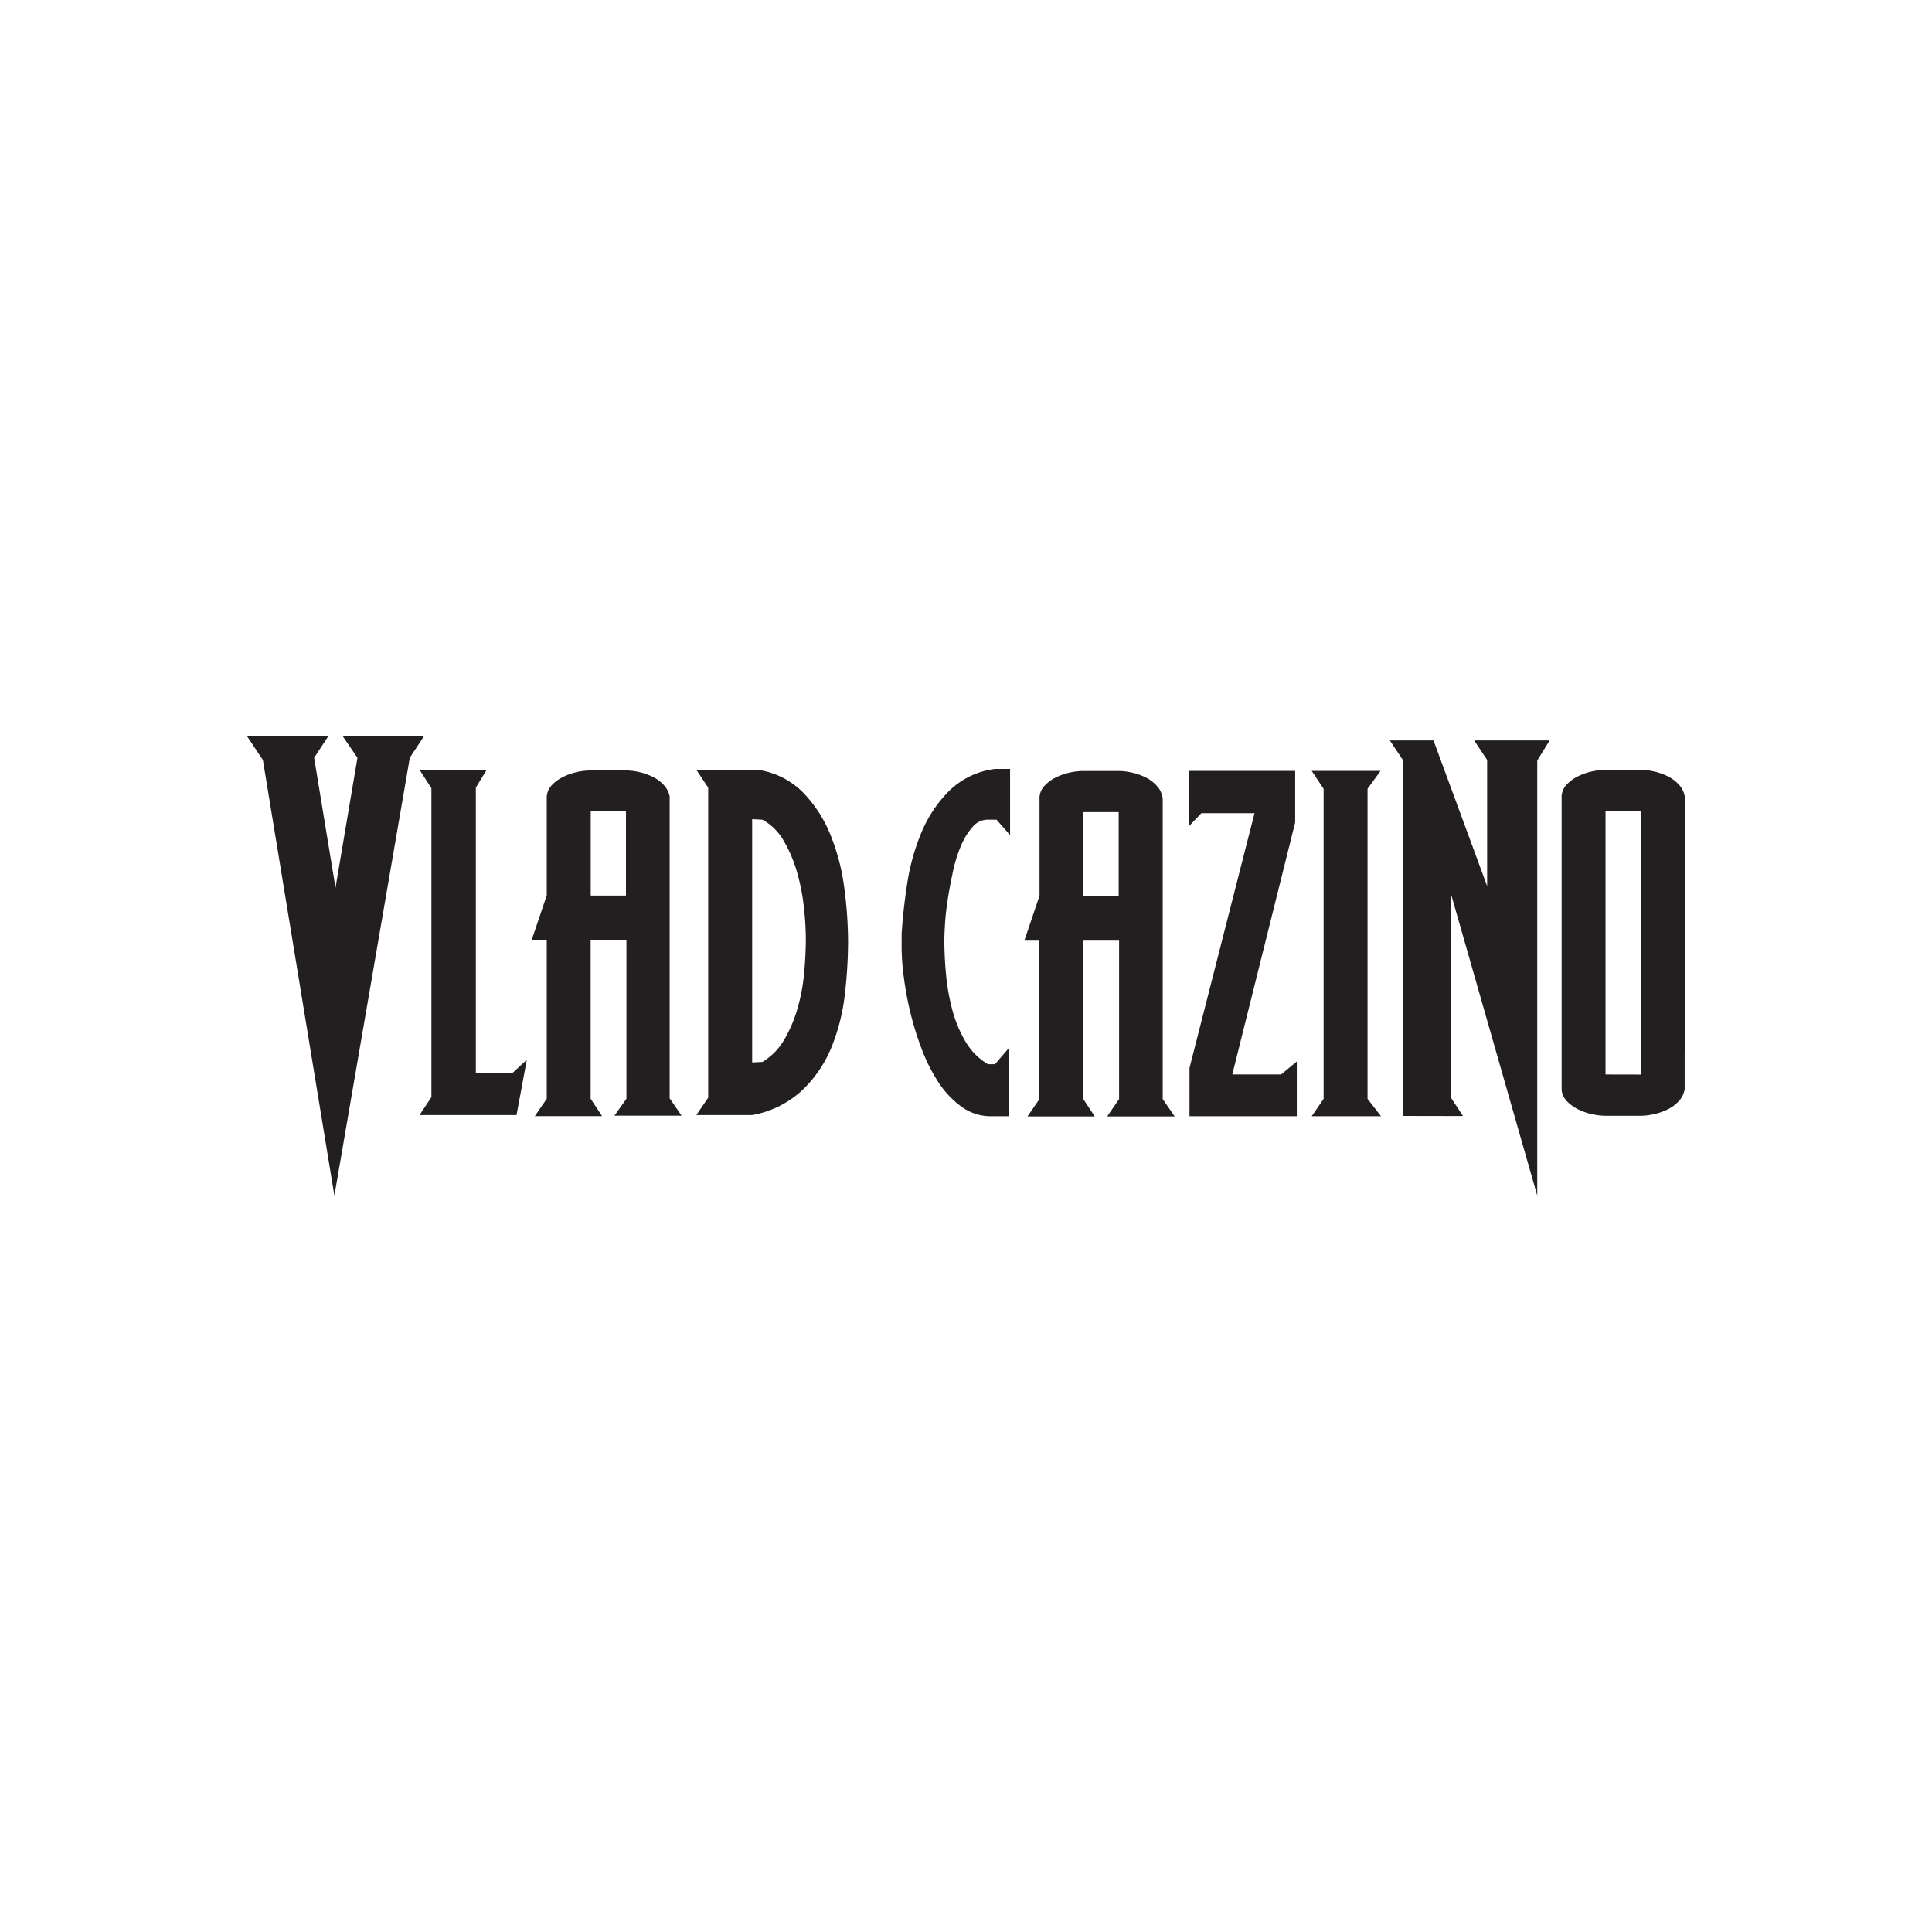
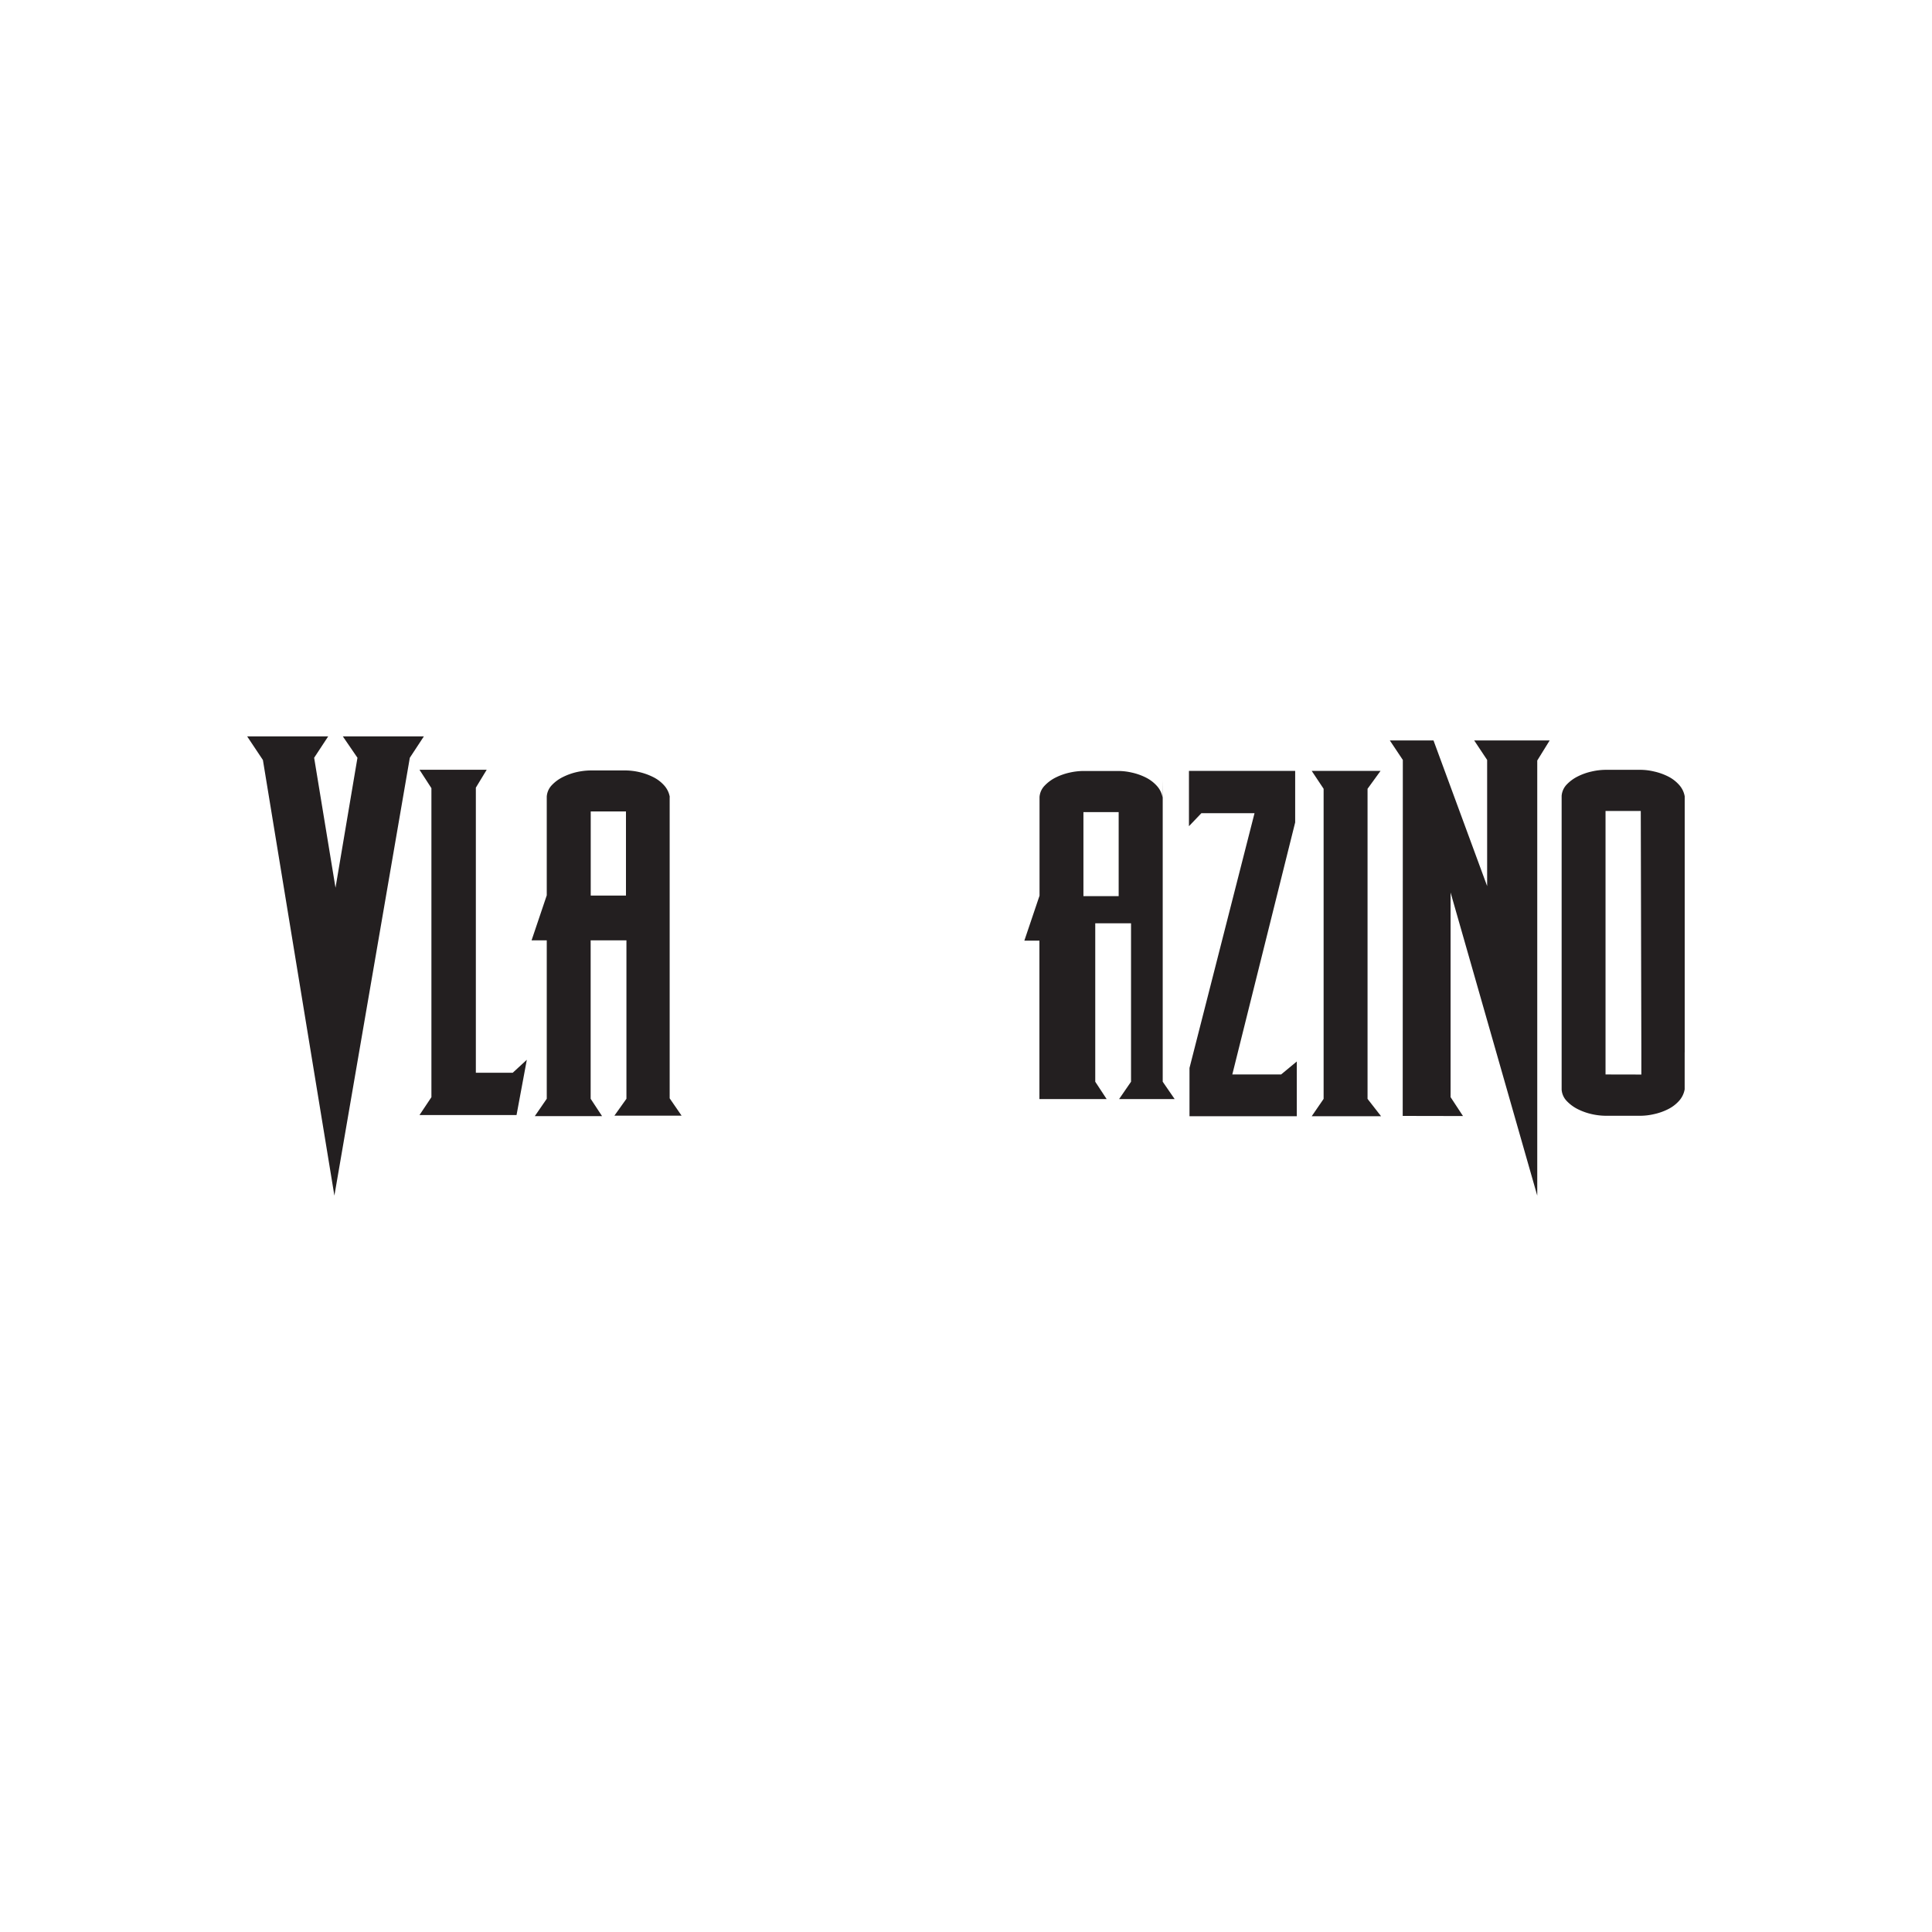
<svg xmlns="http://www.w3.org/2000/svg" id="Layer_1" data-name="Layer 1" viewBox="0 0 500 500">
  <defs>
    <style>.cls-1{fill:#231f20;}</style>
  </defs>
  <title>1431_500x500_white</title>
  <polygon class="cls-1" points="88.72 190.57 92.51 196.11 86.83 229.75 81.3 196.11 84.94 190.57 63.96 190.57 68.04 196.69 86.54 309.43 106.06 196.11 109.7 190.57 88.72 190.57" />
  <polygon class="cls-1" points="123.15 277.63 123.15 203.84 125.96 199.21 108.56 199.21 111.65 203.98 111.65 283.95 108.56 288.58 133.68 288.58 136.34 274.27 132.69 277.63 123.15 277.63" />
  <path class="cls-1" d="M173.34,206.25a6,6,0,0,0-1.47-3,9.46,9.46,0,0,0-2.88-2.17,15.94,15.94,0,0,0-3.57-1.27,16.74,16.74,0,0,0-3.44-.42h-9.12a17.3,17.3,0,0,0-3.58.42,15.94,15.94,0,0,0-3.57,1.27,10,10,0,0,0-2.88,2.1,4.72,4.72,0,0,0-1.33,3v25.53l-3.93,11.65h3.93v41l-3.09,4.49h17.4l-2.95-4.49v-41h9.26v41L159,288.74h17.4l-3.09-4.49v-78ZM162,231.78h-9.12V210H162Z" />
-   <path class="cls-1" d="M215.06,216.4a34.2,34.2,0,0,0-7.23-11.3,20.46,20.46,0,0,0-11.92-5.89H180.2l3.08,4.63v80.25l-3.08,4.49h14.45a25.59,25.59,0,0,0,13-6.46A32.15,32.15,0,0,0,215.2,271a52.18,52.18,0,0,0,3.44-13.61,119.67,119.67,0,0,0,.84-13.82,107.75,107.75,0,0,0-.92-13.32A55.61,55.61,0,0,0,215.06,216.4Zm-6.95,35.42a49.13,49.13,0,0,1-1.68,9.05A35.08,35.08,0,0,1,203,269a16.1,16.1,0,0,1-5.68,5.82l-2.66.14V212l2.66.14a14.24,14.24,0,0,1,5.54,5.54,35.08,35.08,0,0,1,3.44,8.14,53.62,53.62,0,0,1,1.75,9,78.62,78.62,0,0,1,.5,8.27C208.54,245.84,208.39,248.73,208.11,251.82Z" />
-   <path class="cls-1" d="M245.65,204.67a33.36,33.36,0,0,0-7.16,10.73,56,56,0,0,0-3.7,13.22q-1.08,7-1.45,13.09v3.64a59.83,59.83,0,0,0,.55,7.39,84.3,84.3,0,0,0,1.69,9.22,78.54,78.54,0,0,0,3,9.64,43.4,43.4,0,0,0,4.37,8.61,23.66,23.66,0,0,0,5.94,6.24,12.8,12.8,0,0,0,7.64,2.43h4.61v-17.7l-3.64,4.24h-1.82a16.56,16.56,0,0,1-5.82-5.88,32.76,32.76,0,0,1-3.4-8.19,54.11,54.11,0,0,1-1.63-9.21q-.44-4.72-.43-8.85c0-1,.06-2.43.18-4.37s.37-4.06.73-6.36.81-4.67,1.34-7.1a35.76,35.76,0,0,1,2.06-6.6,17.44,17.44,0,0,1,3-4.85,5.08,5.08,0,0,1,3.88-1.88h2.3l3.52,4V199h-3.88A20.5,20.5,0,0,0,245.65,204.67Z" />
-   <path class="cls-1" d="M300.87,206.39a6,6,0,0,0-1.47-3,9.66,9.66,0,0,0-2.88-2.18,15.44,15.44,0,0,0-3.57-1.26,16.08,16.08,0,0,0-3.44-.42h-9.12a16.57,16.57,0,0,0-3.58.42,15.68,15.68,0,0,0-3.58,1.26,10.31,10.31,0,0,0-2.87,2.11,4.7,4.7,0,0,0-1.33,2.95v25.53l-3.93,11.64H269v41l-3.09,4.49h17.4l-2.95-4.49v-41h9.26v41l-3.09,4.49H304l-3.09-4.49v-78Zm-11.36,25.53h-9.12V210.17h9.12Z" />
+   <path class="cls-1" d="M300.87,206.39a6,6,0,0,0-1.47-3,9.66,9.66,0,0,0-2.88-2.18,15.44,15.44,0,0,0-3.57-1.26,16.08,16.08,0,0,0-3.44-.42h-9.12a16.57,16.57,0,0,0-3.58.42,15.68,15.68,0,0,0-3.58,1.26,10.31,10.31,0,0,0-2.87,2.11,4.7,4.7,0,0,0-1.33,2.95v25.53l-3.93,11.64H269v41h17.4l-2.95-4.49v-41h9.26v41l-3.09,4.49H304l-3.09-4.49v-78Zm-11.36,25.53h-9.12V210.17h9.12Z" />
  <polygon class="cls-1" points="318.92 278.07 335.19 212.84 335.19 199.51 307.7 199.51 307.7 213.82 310.92 210.45 324.67 210.45 307.84 276.39 307.84 288.88 335.61 288.88 335.61 274.71 331.55 278.07 318.92 278.07" />
  <polygon class="cls-1" points="353.92 204.14 357.28 199.51 339.47 199.51 342.55 204.14 342.55 284.39 339.47 288.88 357.42 288.88 353.92 284.39 353.92 204.14" />
  <polygon class="cls-1" points="384.87 196.67 384.87 229.32 370.99 191.63 359.69 191.63 363.05 196.67 363.02 288.8 378.62 288.83 375.41 283.94 375.41 230.98 397.84 309.43 397.84 196.82 401.05 191.63 381.52 191.63 384.87 196.67" />
  <path class="cls-1" d="M436,272.35V206.09a5.93,5.93,0,0,0-1.48-3,9.58,9.58,0,0,0-2.87-2.17,15.68,15.68,0,0,0-3.58-1.26,15.45,15.45,0,0,0-3.44-.43h-9.12a16.53,16.53,0,0,0-3.57.43,15.35,15.35,0,0,0-3.58,1.26,10.28,10.28,0,0,0-2.88,2.1,4.78,4.78,0,0,0-1.33,2.95v69.6h0V282a4.74,4.74,0,0,0,1.32,2.94,10.34,10.34,0,0,0,2.88,2.12,15.94,15.94,0,0,0,3.57,1.27,17.19,17.19,0,0,0,3.58.43l9.12,0a16,16,0,0,0,3.43-.42,15.33,15.33,0,0,0,3.58-1.25,9.51,9.51,0,0,0,2.89-2.17,6,6,0,0,0,1.47-3l0-9.56Zm-20.49,5.72V209.88h9.12l.15,62.21v6Z" />
</svg>